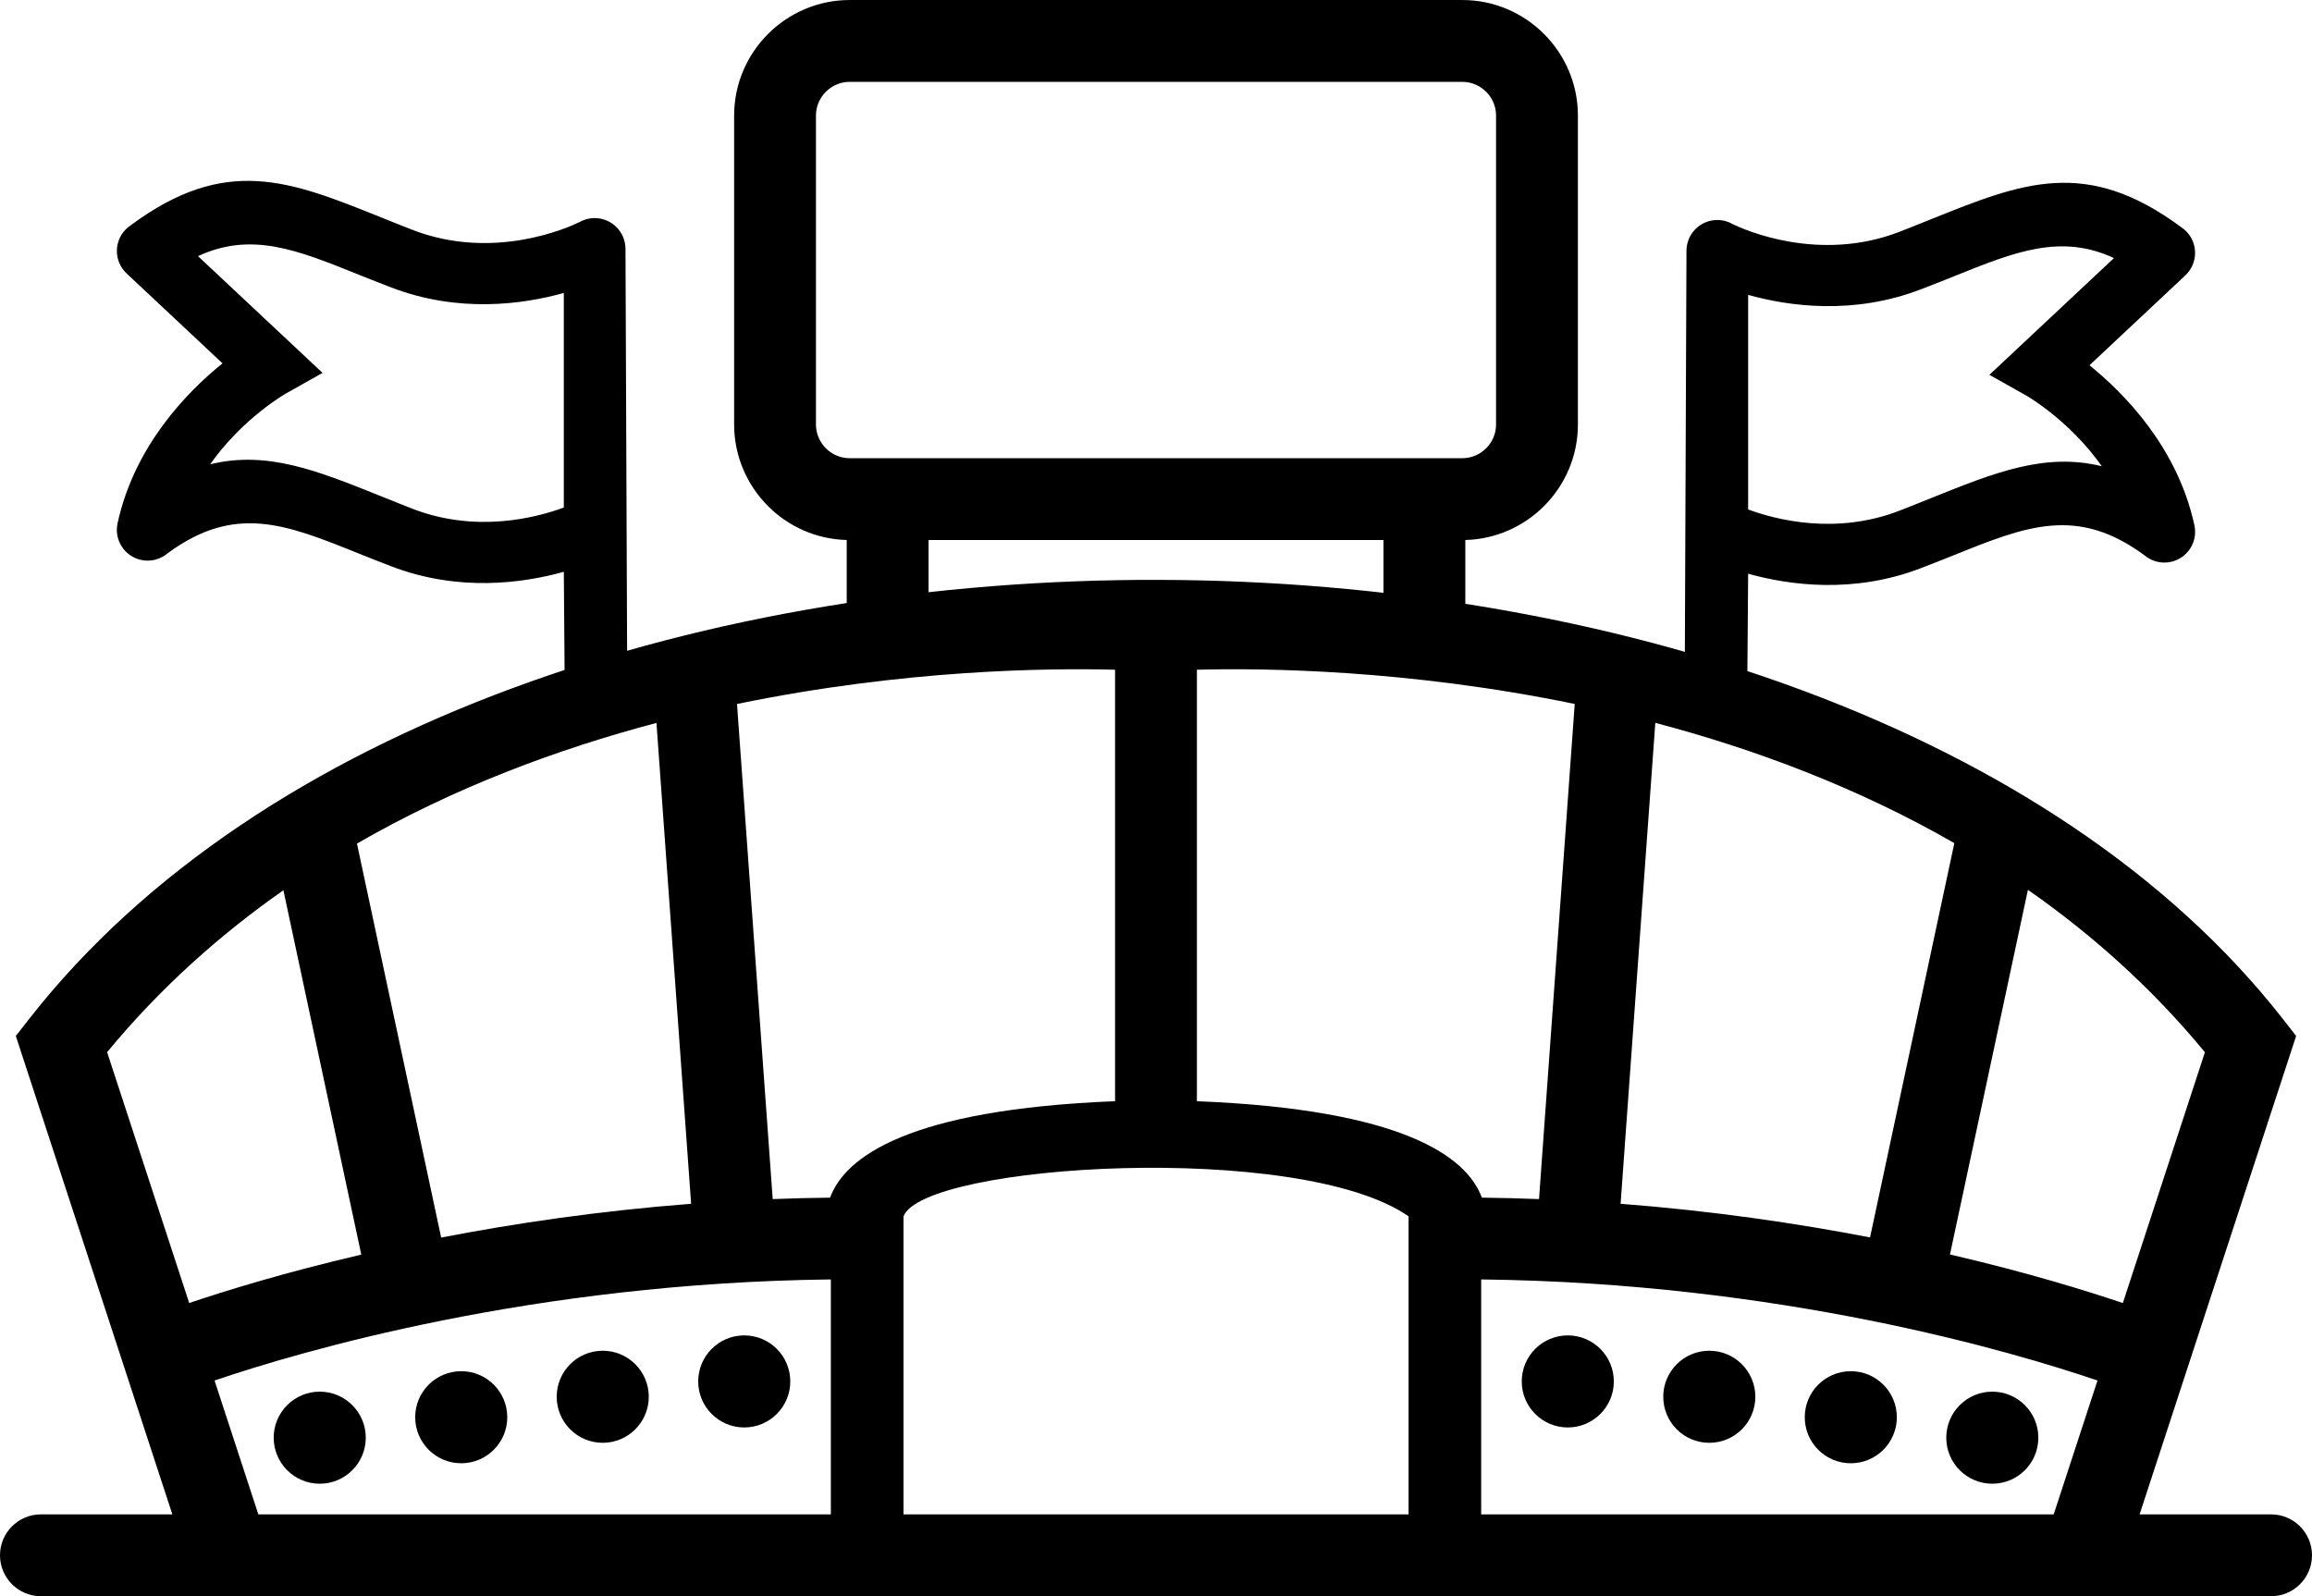
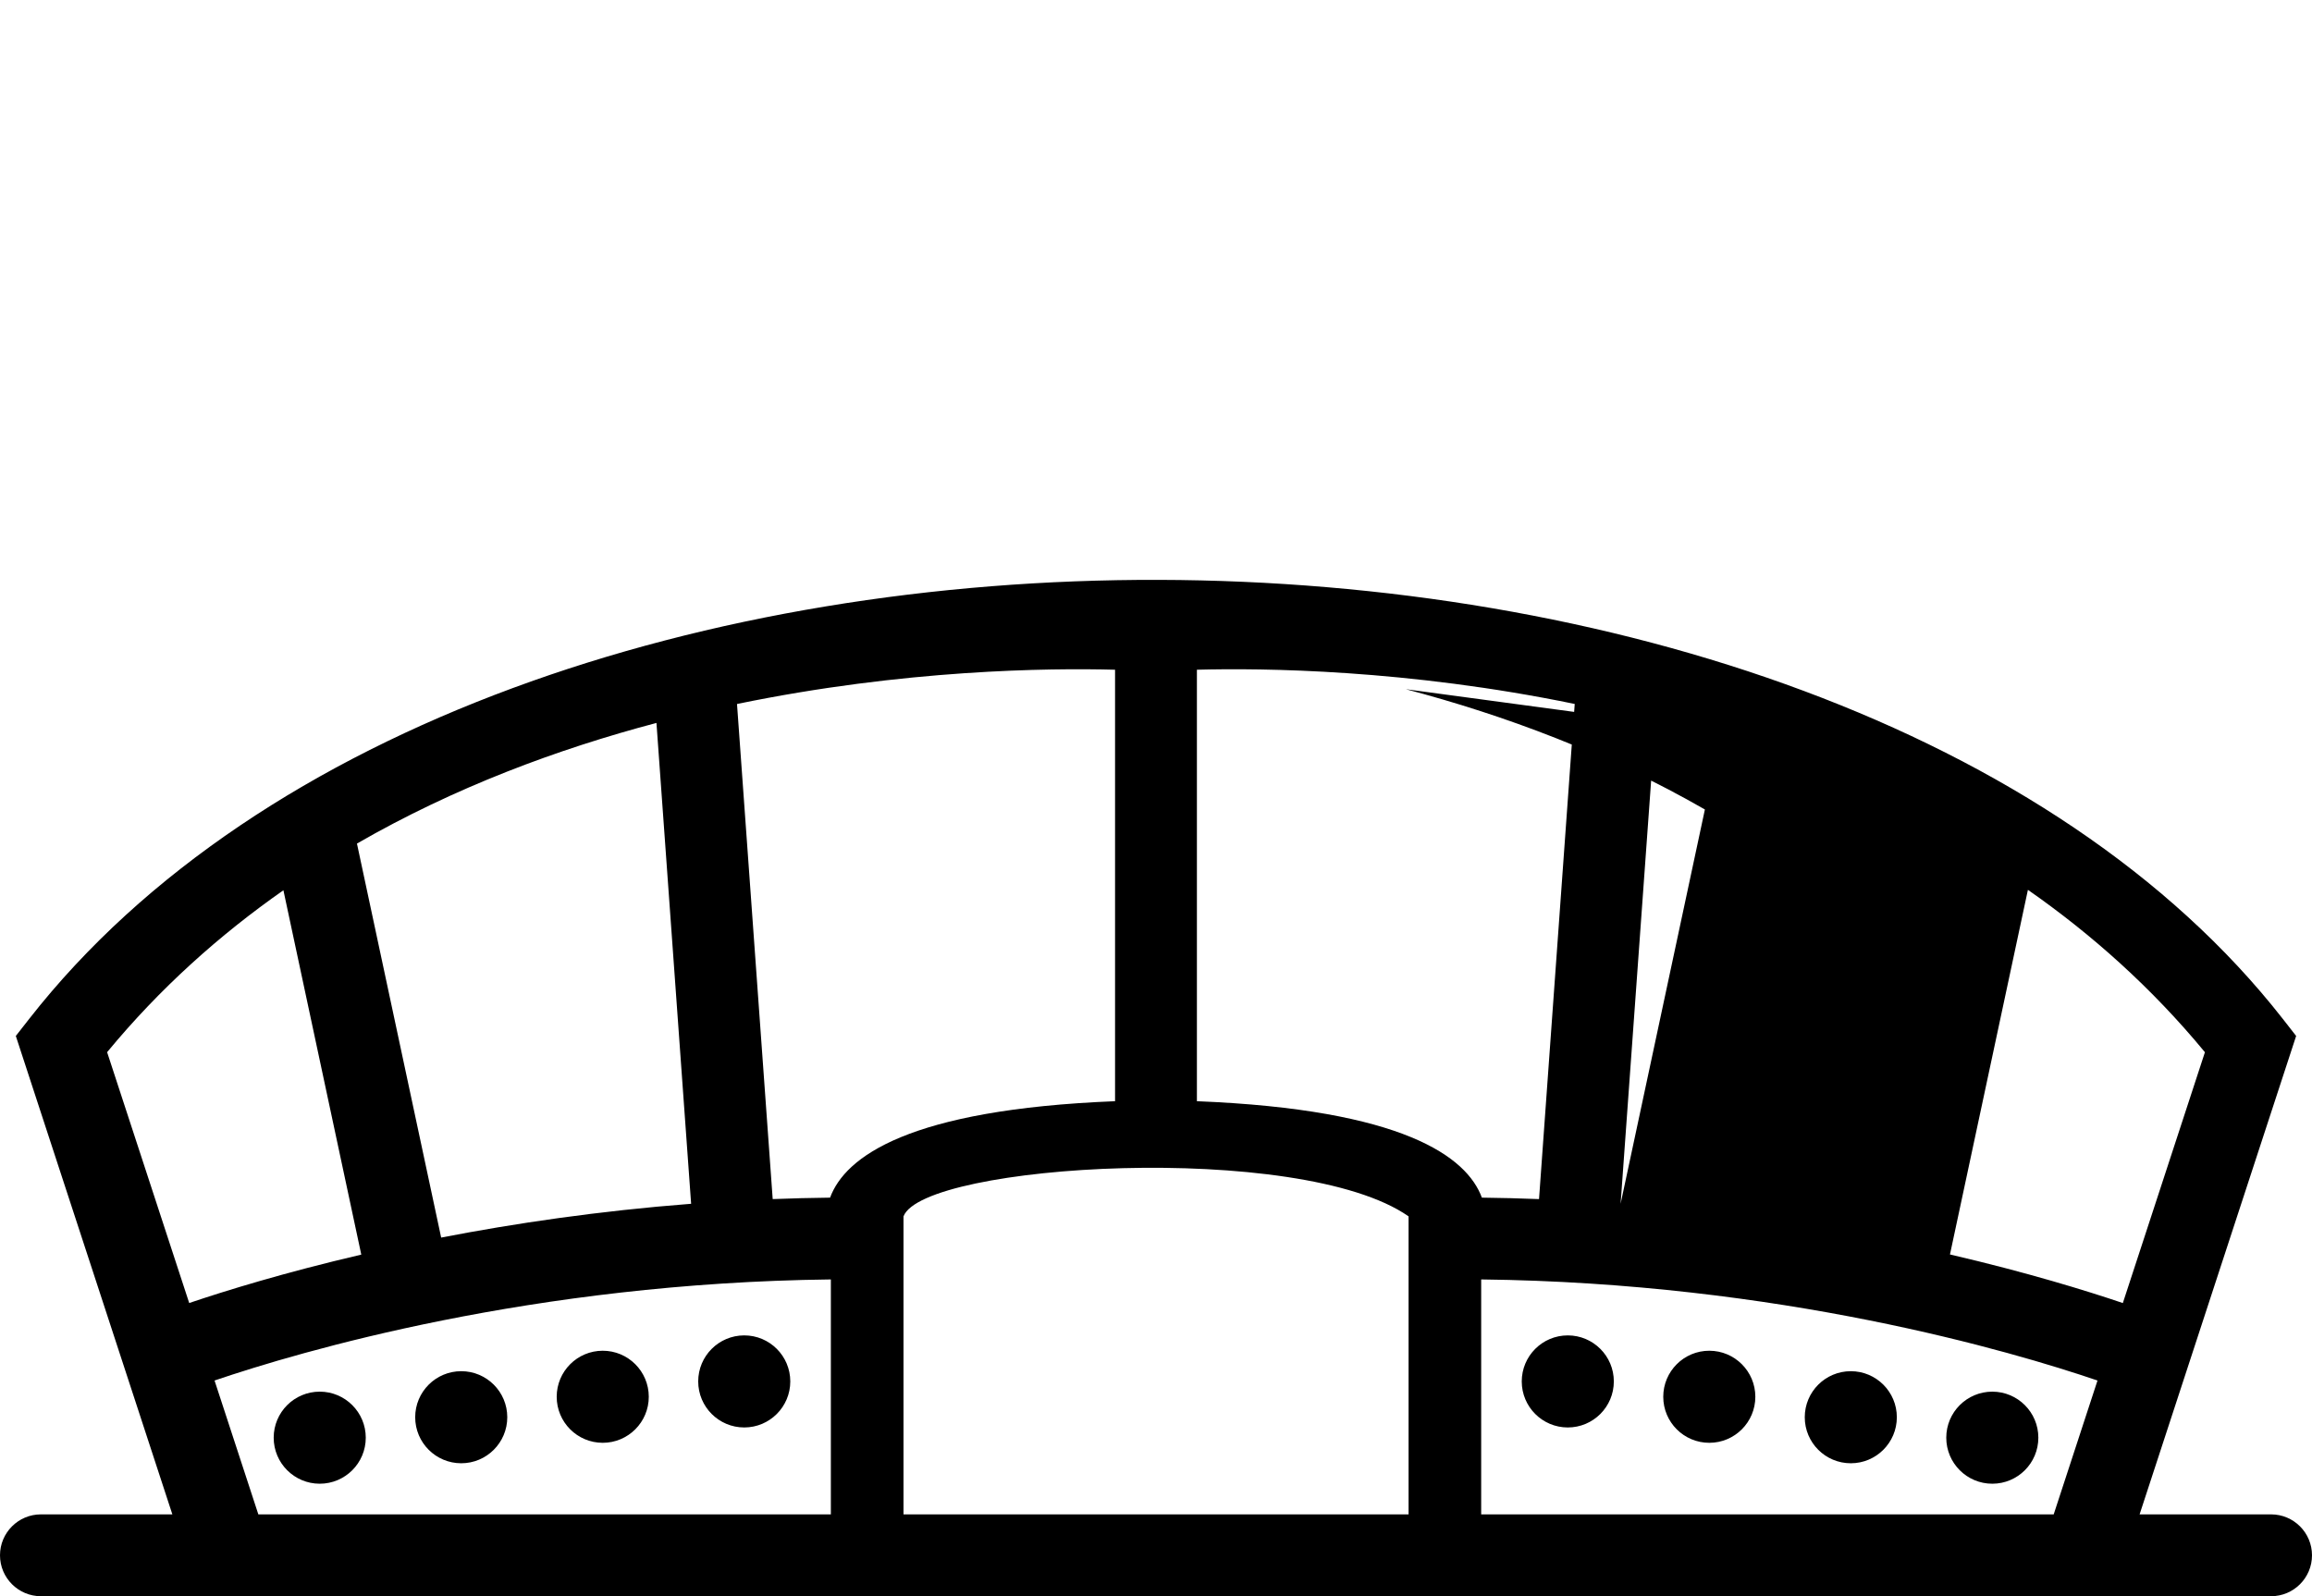
<svg xmlns="http://www.w3.org/2000/svg" xml:space="preserve" width="30mm" height="20.715mm" version="1.1" style="shape-rendering:geometricPrecision; text-rendering:geometricPrecision; image-rendering:optimizeQuality; fill-rule:evenodd; clip-rule:evenodd" viewBox="0 0 587.53 405.68">
  <defs>
    <style type="text/css">
   
    .fil0 {fill:black;fill-rule:nonzero}
   
  </style>
  </defs>
  <g id="Layer_x0020_1">
-     <path class="fil0" d="M10.4 405.68c-5.74,0 -10.4,-4.66 -10.4,-10.4 0,-5.74 4.66,-10.4 10.4,-10.4l33.4 0 -39.78 -121.59 3.42 -4.37c117.36,-149.96 457.22,-147.5 572.65,0l3.41 4.37 -39.78 121.59 33.41 0c5.74,0 10.4,4.66 10.4,10.4 0,5.74 -4.66,10.4 -10.4,10.4l-40.21 0 -232.75 0 -20.8 0 -232.76 0 -40.21 0zm410.25 -221.97l-8.82 122.23c23.47,1.81 44.85,4.97 63.39,8.55l21.42 -100.21c-24.75,-14.24 -50.95,-23.96 -75.99,-30.57zm-29.55 121.03l9.07 -125.83c-42.53,-8.78 -79.24,-9.15 -96.01,-8.7l0 109.66c52.47,2.1 68.57,14.12 72.42,24.51 4.91,0.06 9.75,0.18 14.52,0.37zm124.24 -78.6l-19.81 92.68c19.61,4.56 34.69,9.22 43.93,12.35l20.86 -63.75c-13.46,-16.32 -28.72,-29.93 -44.98,-41.27zm-328.05 -47.22l9.07 125.83c4.79,-0.19 9.65,-0.31 14.58,-0.37 3.85,-10.39 19.95,-22.41 72.42,-24.51l0 -109.66c-16.77,-0.45 -53.52,-0.08 -96.08,8.71zm-11.66 127.03l-8.81 -122.22c-25.08,6.63 -51.33,16.37 -76.11,30.66l21.4 100.14c18.57,-3.6 39.99,-6.77 63.52,-8.59zm-83.82 12.91l-19.79 -92.6c-16.18,11.32 -31.39,24.89 -44.8,41.15l20.86 63.75c9.21,-3.11 24.21,-7.75 43.73,-12.3zm306.6 20.53c-6.46,0 -11.7,5.24 -11.7,11.7 0,6.46 5.24,11.7 11.7,11.7 6.46,0 11.7,-5.24 11.7,-11.7 0,-6.46 -5.24,-11.7 -11.7,-11.7zm35.96 3.9c-6.46,0 -11.7,5.24 -11.7,11.7 0,6.46 5.24,11.7 11.7,11.7 6.46,0 11.7,-5.24 11.7,-11.7 0,-6.46 -5.24,-11.7 -11.7,-11.7zm35.96 5.2c-6.46,0 -11.7,5.24 -11.7,11.7 0,6.46 5.24,11.7 11.7,11.7 6.46,0 11.7,-5.24 11.7,-11.7 0,-6.46 -5.24,-11.7 -11.7,-11.7zm35.96 5.2c-6.46,0 -11.7,5.24 -11.7,11.7 0,6.46 5.24,11.7 11.7,11.7 6.46,0 11.7,-5.24 11.7,-11.7 0,-6.46 -5.24,-11.7 -11.7,-11.7zm-317.16 -14.3c6.46,0 11.7,5.24 11.7,11.7 0,6.46 -5.24,11.7 -11.7,11.7 -6.46,0 -11.7,-5.24 -11.7,-11.7 0,-6.46 5.24,-11.7 11.7,-11.7zm-35.96 3.9c6.46,0 11.7,5.24 11.7,11.7 0,6.46 -5.24,11.7 -11.7,11.7 -6.46,0 -11.7,-5.24 -11.7,-11.7 0,-6.46 5.24,-11.7 11.7,-11.7zm-35.96 5.2c6.46,0 11.7,5.24 11.7,11.7 0,6.46 -5.24,11.7 -11.7,11.7 -6.46,0 -11.7,-5.24 -11.7,-11.7 0,-6.46 5.24,-11.7 11.7,-11.7zm-35.96 5.2c6.46,0 11.7,5.24 11.7,11.7 0,6.46 -5.24,11.7 -11.7,11.7 -6.46,0 -11.7,-5.24 -11.7,-11.7 0,-6.46 5.24,-11.7 11.7,-11.7zm148.35 -44.55l0 75.75 2.34 0 51.43 0 20.8 0 51.43 0 2.35 0 0 -75.75c-27.59,-19.29 -123.27,-13.37 -128.35,0zm146.8 16.03l0 59.71 145.49 0 11.13 -34.02c-21.8,-7.42 -80.78,-24.82 -156.62,-25.69zm-165.26 59.71l0 -59.71c-75.84,0.88 -134.82,18.28 -156.62,25.69l11.13 34.02 145.49 0z" />
-     <path class="fil0" d="M215.91 0l155.71 0c8.08,0 15.42,3.3 20.74,8.62 5.31,5.31 8.62,12.66 8.62,20.74l0 78.53c0,8.08 -3.3,15.42 -8.62,20.74 -5.15,5.15 -12.21,8.41 -19.99,8.61l0 21.45 -20.8 0 0 -21.44 -115.6 0 0 21.44 -20.8 0 0 -21.45c-7.79,-0.2 -14.84,-3.45 -19.99,-8.61 -5.31,-5.31 -8.62,-12.66 -8.62,-20.74l0 -78.53c0,-8.08 3.3,-15.42 8.62,-20.74 5.31,-5.31 12.66,-8.62 20.74,-8.62zm212.2 177.97l0.46 -114.22c0,-4.33 3.51,-7.84 7.84,-7.84 1.46,0 2.82,0.4 3.99,1.09 2.96,1.43 21.82,9.79 42.19,1.95 1.88,-0.72 5.09,-2.02 8.24,-3.28 23.03,-9.26 39.33,-15.82 63.45,2.06 0.51,0.33 0.99,0.73 1.42,1.19 2.95,3.14 2.8,8.09 -0.34,11.05l-24.38 22.86c8.97,7.24 22.39,20.96 26.67,40.67 0.91,4.22 -1.77,8.39 -6,9.3 -2.49,0.54 -4.96,-0.18 -6.76,-1.72 -17.08,-12.56 -30.01,-7.37 -48.25,-0.03 -2.21,0.89 -4.55,1.83 -8.48,3.34 -17.15,6.6 -33.5,4.33 -43.92,1.42l-0.25 32.15 -15.88 0zm-268.7 -0.49l-0.46 -114.22c0,-4.33 -3.51,-7.84 -7.84,-7.84 -1.46,0 -2.82,0.4 -3.99,1.09 -2.96,1.43 -21.82,9.79 -42.19,1.95 -1.88,-0.72 -5.09,-2.02 -8.24,-3.28 -23.03,-9.26 -39.33,-15.82 -63.45,2.06 -0.51,0.33 -0.99,0.73 -1.42,1.19 -2.95,3.14 -2.8,8.09 0.34,11.05l24.38 22.86c-8.97,7.24 -22.39,20.96 -26.67,40.67 -0.91,4.22 1.77,8.39 6,9.3 2.49,0.54 4.96,-0.18 6.76,-1.72 17.08,-12.56 30.01,-7.37 48.25,-0.03 2.21,0.89 4.55,1.83 8.48,3.34 17.15,6.6 33.5,4.33 43.92,1.42l0.25 32.15 15.88 0zm-109.08 -112.39c13.53,-6.27 25.15,-1.6 40.55,4.6 2.21,0.89 4.55,1.83 8.48,3.34 17.15,6.6 33.5,4.33 43.92,1.42l0 54.54c-7.12,2.62 -22.26,6.53 -38.35,0.35 -1.88,-0.72 -5.09,-2.02 -8.24,-3.28 -16.06,-6.46 -28.84,-11.6 -43.29,-8.06 8.32,-11.79 19.23,-17.98 19.27,-18l9.3 -5.23 -31.65 -29.67zm486.86 0.49c-13.53,-6.27 -25.15,-1.6 -40.55,4.6 -2.21,0.89 -4.55,1.83 -8.48,3.34 -17.15,6.6 -33.5,4.33 -43.92,1.42l0 54.54c7.12,2.62 22.26,6.53 38.35,0.35 1.88,-0.72 5.09,-2.02 8.24,-3.28 16.06,-6.46 28.84,-11.6 43.29,-8.06 -8.32,-11.79 -19.23,-17.98 -19.27,-18l-9.3 -5.23 31.65 -29.67zm-165.57 -44.78l-155.71 0c-2.35,0 -4.49,0.97 -6.04,2.52 -1.55,1.55 -2.52,3.69 -2.52,6.04l0 78.53c0,2.35 0.97,4.49 2.52,6.04 1.55,1.55 3.69,2.52 6.04,2.52l155.71 0c2.35,0 4.49,-0.97 6.04,-2.52 1.55,-1.55 2.52,-3.69 2.52,-6.04l0 -78.53c0,-2.35 -0.97,-4.49 -2.52,-6.04 -1.55,-1.55 -3.69,-2.52 -6.04,-2.52z" />
+     <path class="fil0" d="M10.4 405.68c-5.74,0 -10.4,-4.66 -10.4,-10.4 0,-5.74 4.66,-10.4 10.4,-10.4l33.4 0 -39.78 -121.59 3.42 -4.37c117.36,-149.96 457.22,-147.5 572.65,0l3.41 4.37 -39.78 121.59 33.41 0c5.74,0 10.4,4.66 10.4,10.4 0,5.74 -4.66,10.4 -10.4,10.4l-40.21 0 -232.75 0 -20.8 0 -232.76 0 -40.21 0zm410.25 -221.97l-8.82 122.23l21.42 -100.21c-24.75,-14.24 -50.95,-23.96 -75.99,-30.57zm-29.55 121.03l9.07 -125.83c-42.53,-8.78 -79.24,-9.15 -96.01,-8.7l0 109.66c52.47,2.1 68.57,14.12 72.42,24.51 4.91,0.06 9.75,0.18 14.52,0.37zm124.24 -78.6l-19.81 92.68c19.61,4.56 34.69,9.22 43.93,12.35l20.86 -63.75c-13.46,-16.32 -28.72,-29.93 -44.98,-41.27zm-328.05 -47.22l9.07 125.83c4.79,-0.19 9.65,-0.31 14.58,-0.37 3.85,-10.39 19.95,-22.41 72.42,-24.51l0 -109.66c-16.77,-0.45 -53.52,-0.08 -96.08,8.71zm-11.66 127.03l-8.81 -122.22c-25.08,6.63 -51.33,16.37 -76.11,30.66l21.4 100.14c18.57,-3.6 39.99,-6.77 63.52,-8.59zm-83.82 12.91l-19.79 -92.6c-16.18,11.32 -31.39,24.89 -44.8,41.15l20.86 63.75c9.21,-3.11 24.21,-7.75 43.73,-12.3zm306.6 20.53c-6.46,0 -11.7,5.24 -11.7,11.7 0,6.46 5.24,11.7 11.7,11.7 6.46,0 11.7,-5.24 11.7,-11.7 0,-6.46 -5.24,-11.7 -11.7,-11.7zm35.96 3.9c-6.46,0 -11.7,5.24 -11.7,11.7 0,6.46 5.24,11.7 11.7,11.7 6.46,0 11.7,-5.24 11.7,-11.7 0,-6.46 -5.24,-11.7 -11.7,-11.7zm35.96 5.2c-6.46,0 -11.7,5.24 -11.7,11.7 0,6.46 5.24,11.7 11.7,11.7 6.46,0 11.7,-5.24 11.7,-11.7 0,-6.46 -5.24,-11.7 -11.7,-11.7zm35.96 5.2c-6.46,0 -11.7,5.24 -11.7,11.7 0,6.46 5.24,11.7 11.7,11.7 6.46,0 11.7,-5.24 11.7,-11.7 0,-6.46 -5.24,-11.7 -11.7,-11.7zm-317.16 -14.3c6.46,0 11.7,5.24 11.7,11.7 0,6.46 -5.24,11.7 -11.7,11.7 -6.46,0 -11.7,-5.24 -11.7,-11.7 0,-6.46 5.24,-11.7 11.7,-11.7zm-35.96 3.9c6.46,0 11.7,5.24 11.7,11.7 0,6.46 -5.24,11.7 -11.7,11.7 -6.46,0 -11.7,-5.24 -11.7,-11.7 0,-6.46 5.24,-11.7 11.7,-11.7zm-35.96 5.2c6.46,0 11.7,5.24 11.7,11.7 0,6.46 -5.24,11.7 -11.7,11.7 -6.46,0 -11.7,-5.24 -11.7,-11.7 0,-6.46 5.24,-11.7 11.7,-11.7zm-35.96 5.2c6.46,0 11.7,5.24 11.7,11.7 0,6.46 -5.24,11.7 -11.7,11.7 -6.46,0 -11.7,-5.24 -11.7,-11.7 0,-6.46 5.24,-11.7 11.7,-11.7zm148.35 -44.55l0 75.75 2.34 0 51.43 0 20.8 0 51.43 0 2.35 0 0 -75.75c-27.59,-19.29 -123.27,-13.37 -128.35,0zm146.8 16.03l0 59.71 145.49 0 11.13 -34.02c-21.8,-7.42 -80.78,-24.82 -156.62,-25.69zm-165.26 59.71l0 -59.71c-75.84,0.88 -134.82,18.28 -156.62,25.69l11.13 34.02 145.49 0z" />
  </g>
</svg>